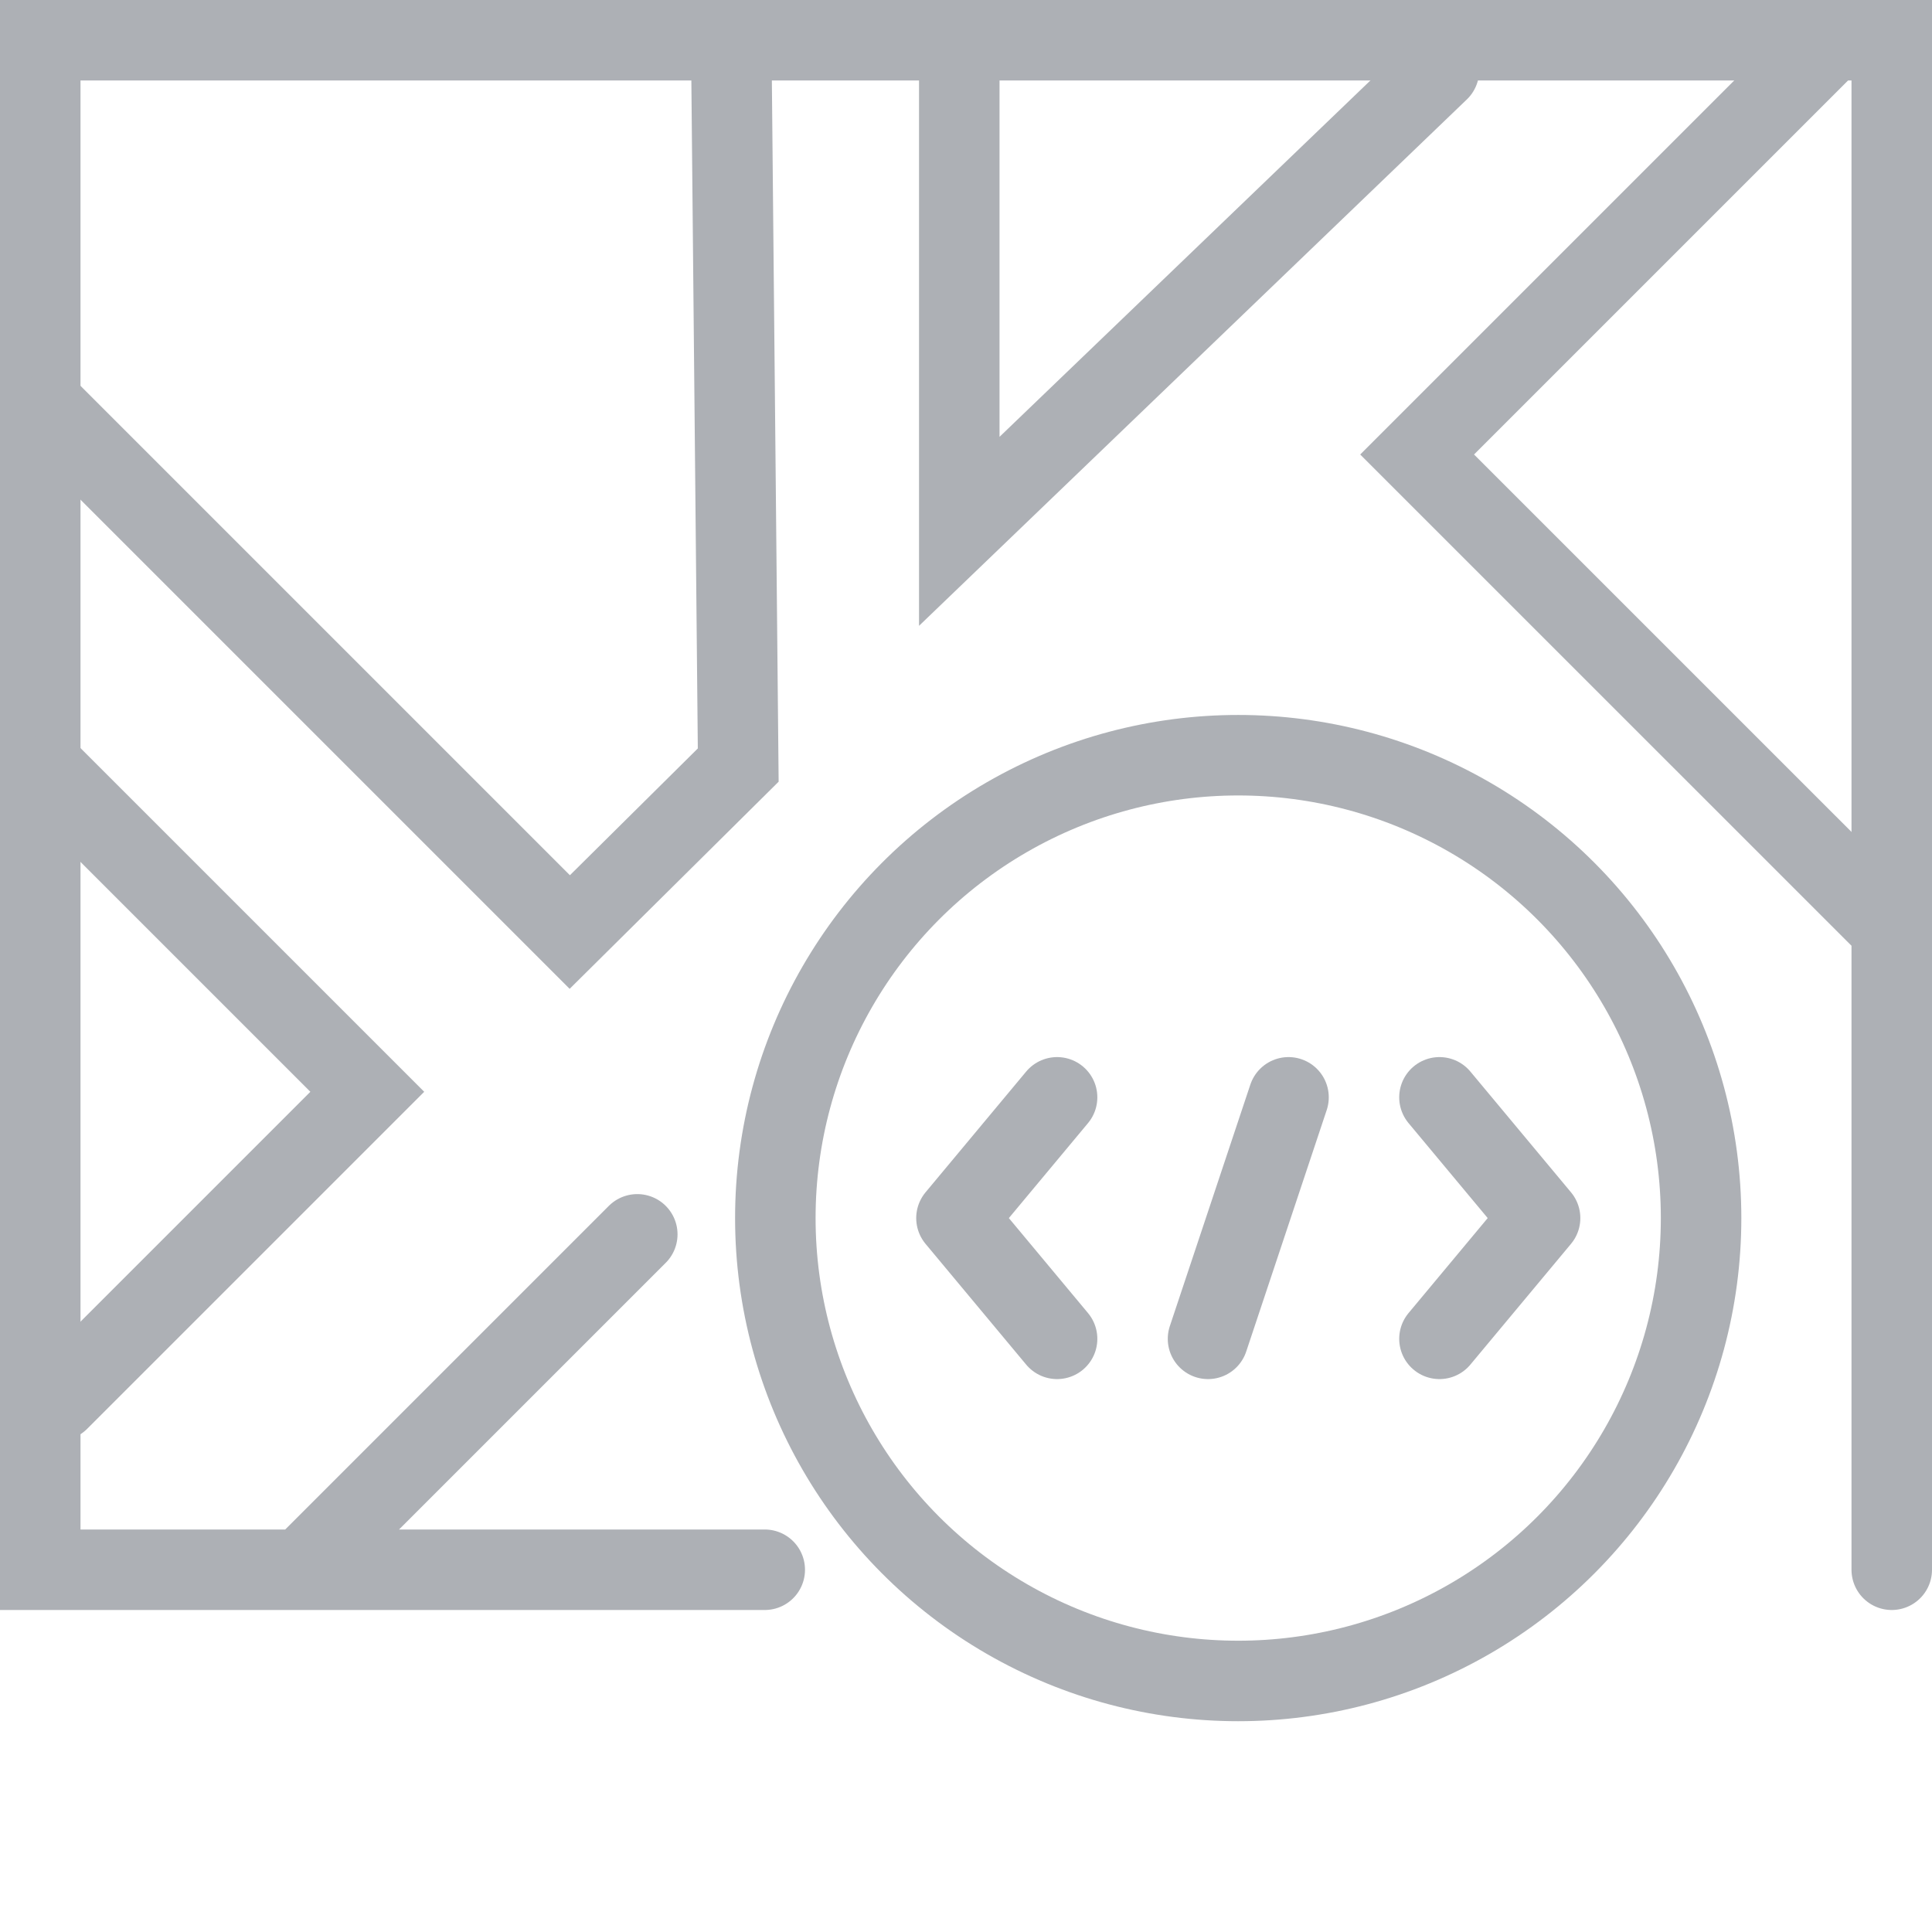
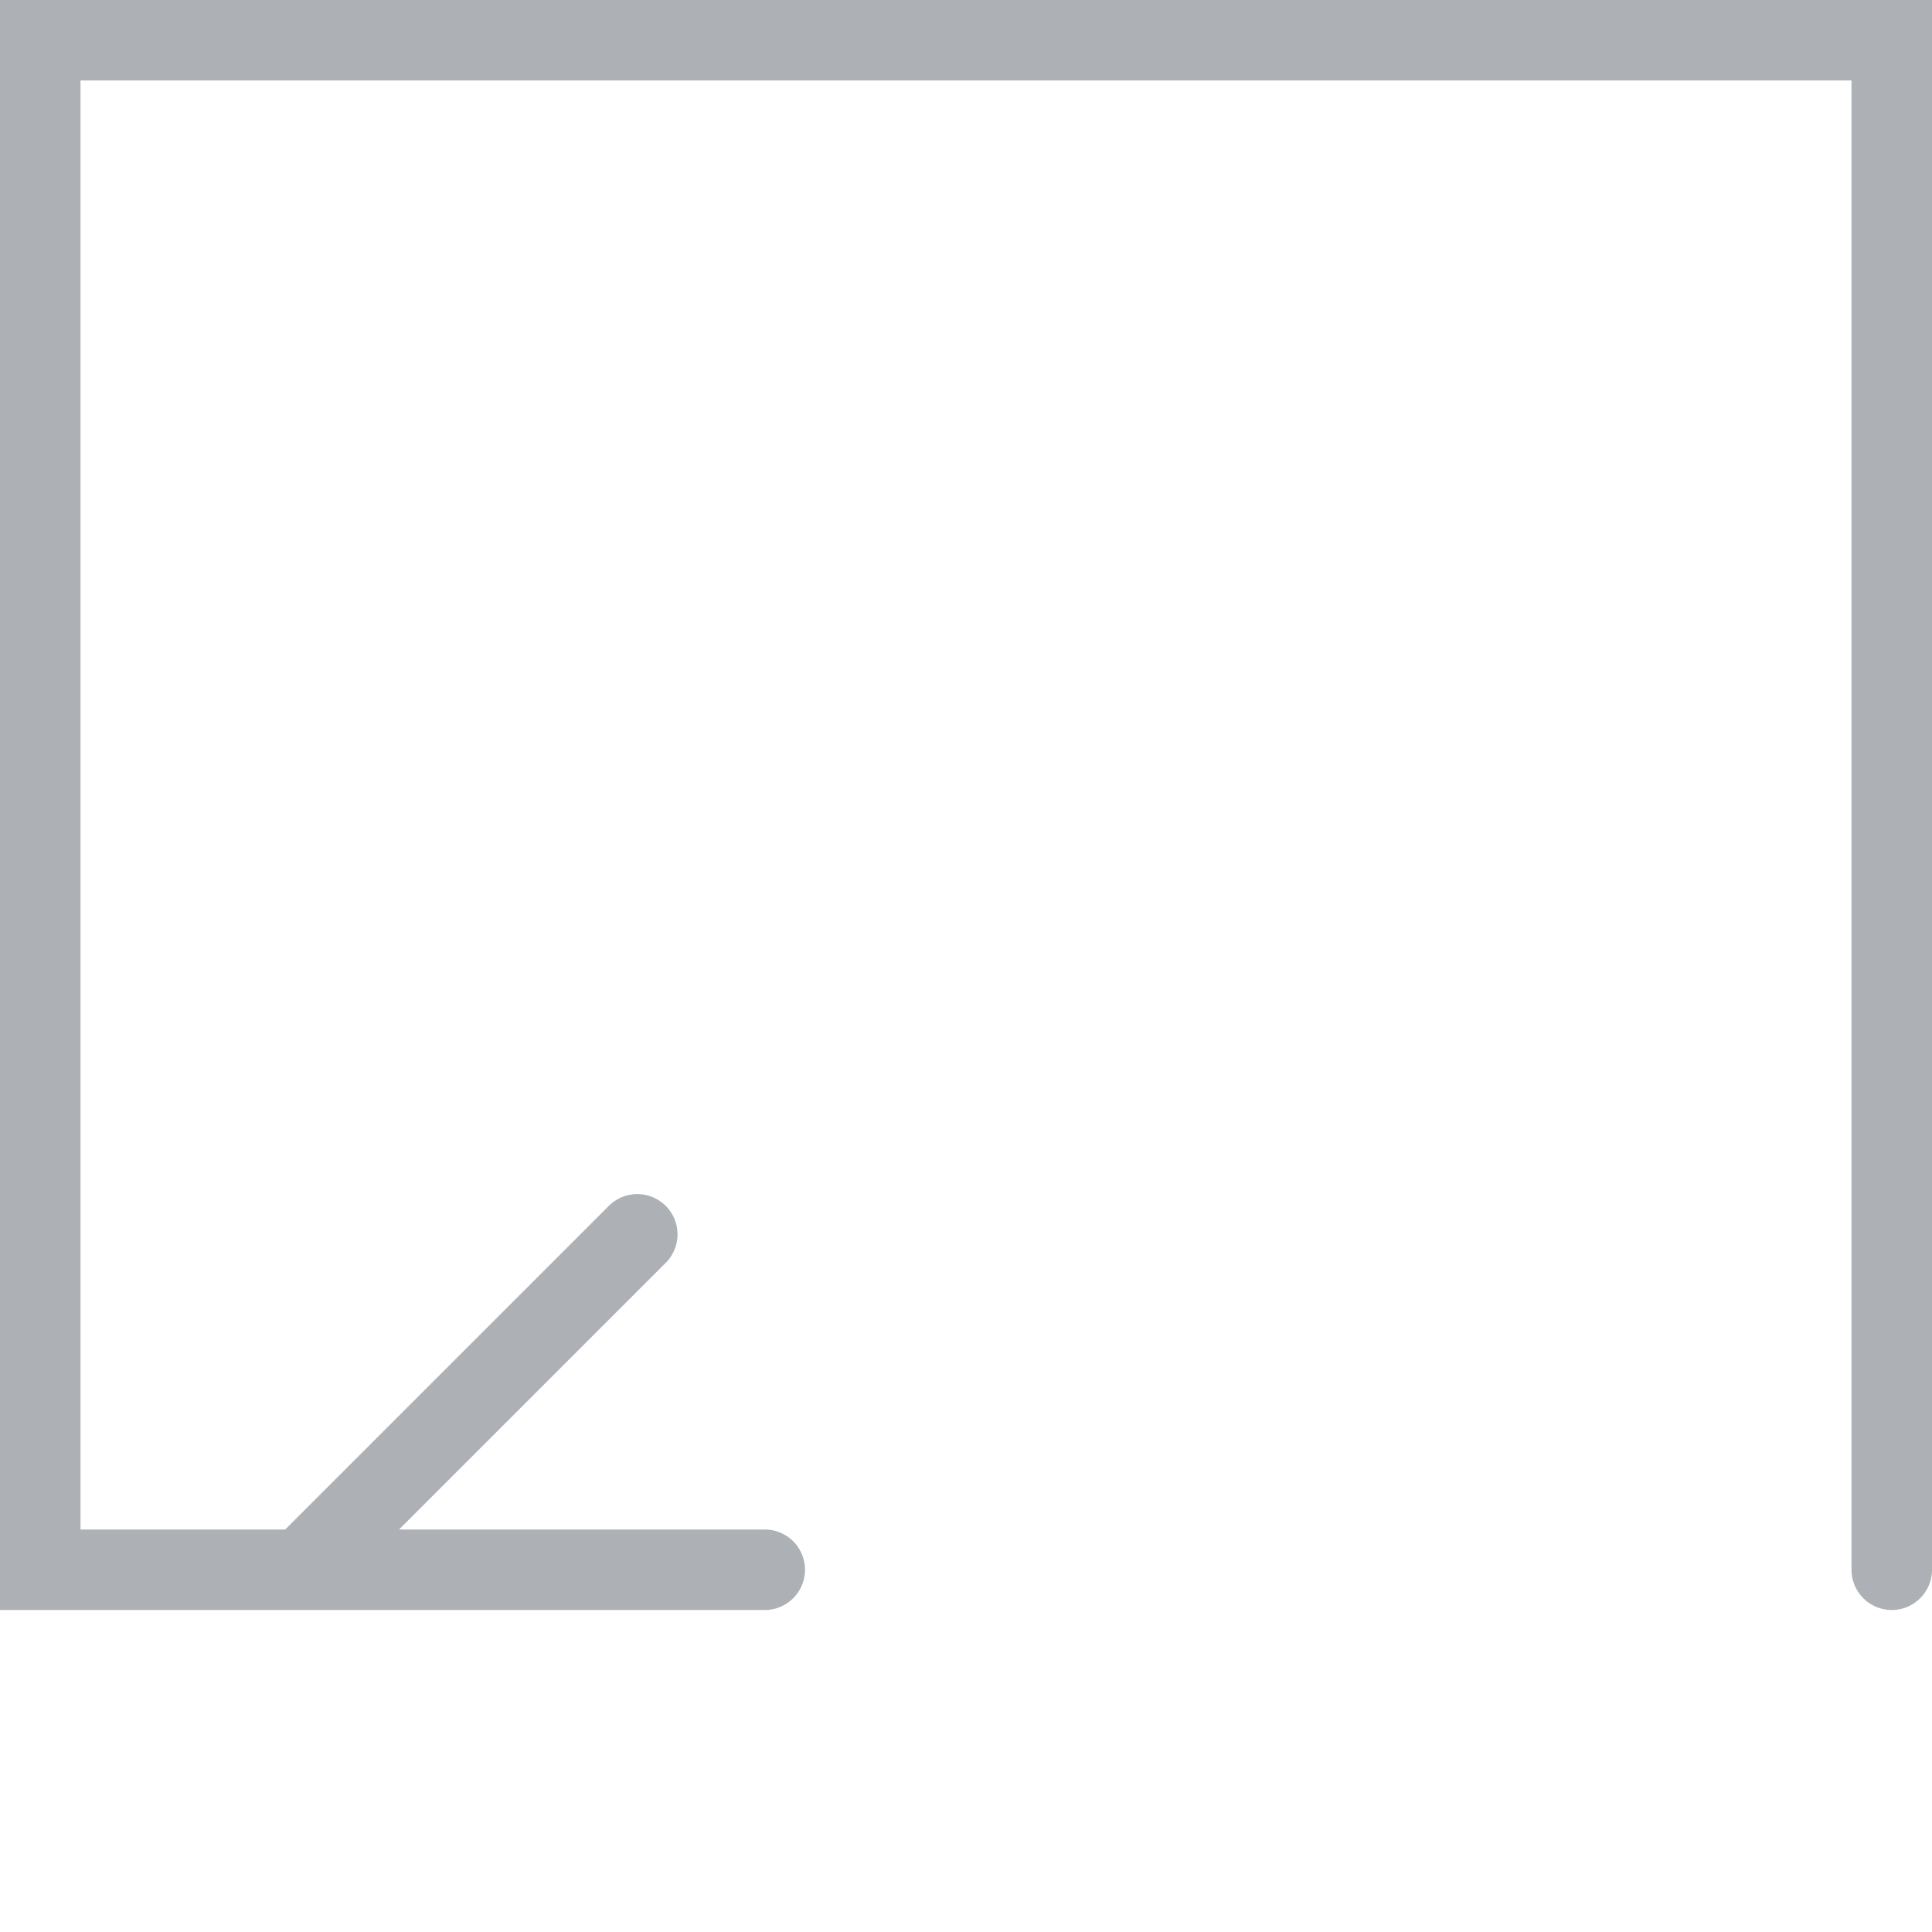
<svg xmlns="http://www.w3.org/2000/svg" data-name="Layer 1" viewBox="0 0 48 48">
-   <path d="m26.263 27.263-2.5 3 2.5 3M35.763 27.263l2.5 3-2.5 3M30.013 33.263l2-6" stroke-linejoin="round" stroke-linecap="round" fill="none" stroke="#adb0b5" stroke-width="2px" class="stroke-353535" />
-   <circle cx="30.763" cy="30.263" r="11.5" stroke-miterlimit="10" fill="none" stroke="#adb0b5" stroke-width="2px" class="stroke-353535" />
  <path d="M19 39H1V1h46v38M15.833 30.667l-8.286 8.286" stroke-miterlimit="10" stroke-linecap="round" fill="none" stroke="#adb0b5" stroke-width="2px" class="stroke-353535" />
-   <path d="M45.25 1.25 35.208 11.292 46.667 22.75M18.167 1l.174 18.008-4.185 4.148L1.25 10.25M23.833 1.333v11.868L35.75 1.75M1.25 19.25l7.875 7.875-7.667 7.667" stroke-miterlimit="10" stroke-linecap="round" fill="none" stroke="#adb0b5" stroke-width="2px" class="stroke-353535" />
</svg>